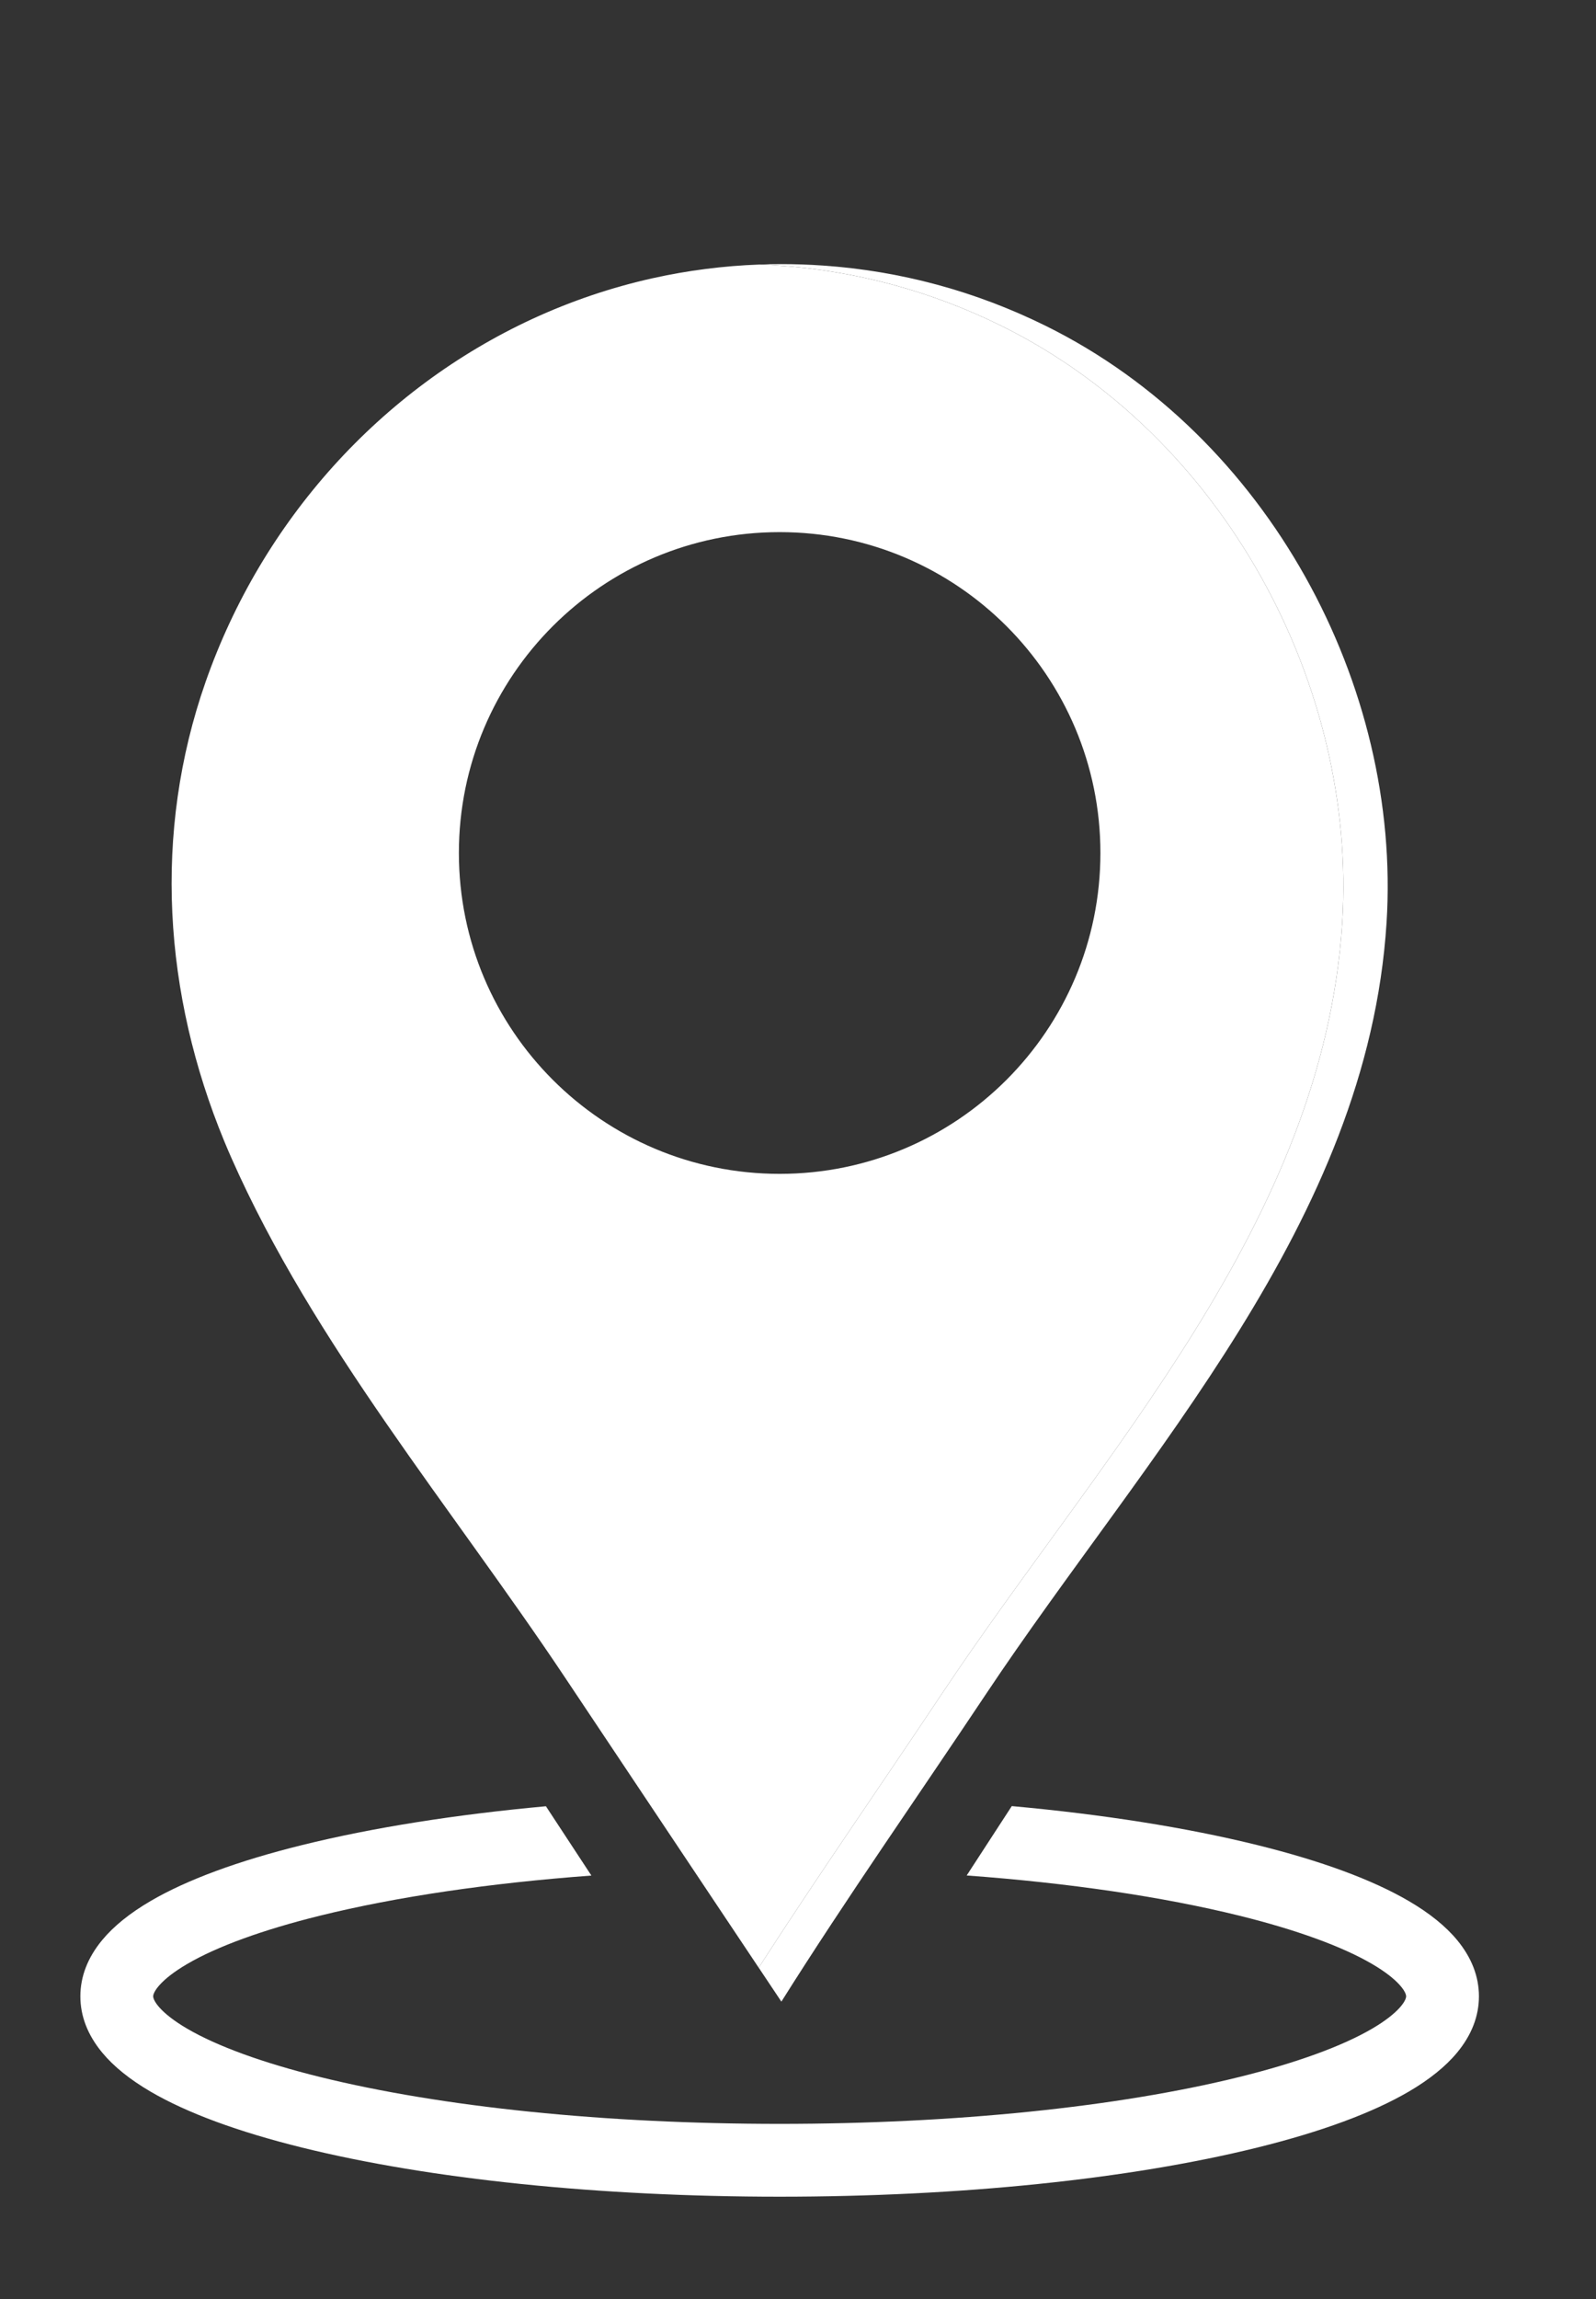
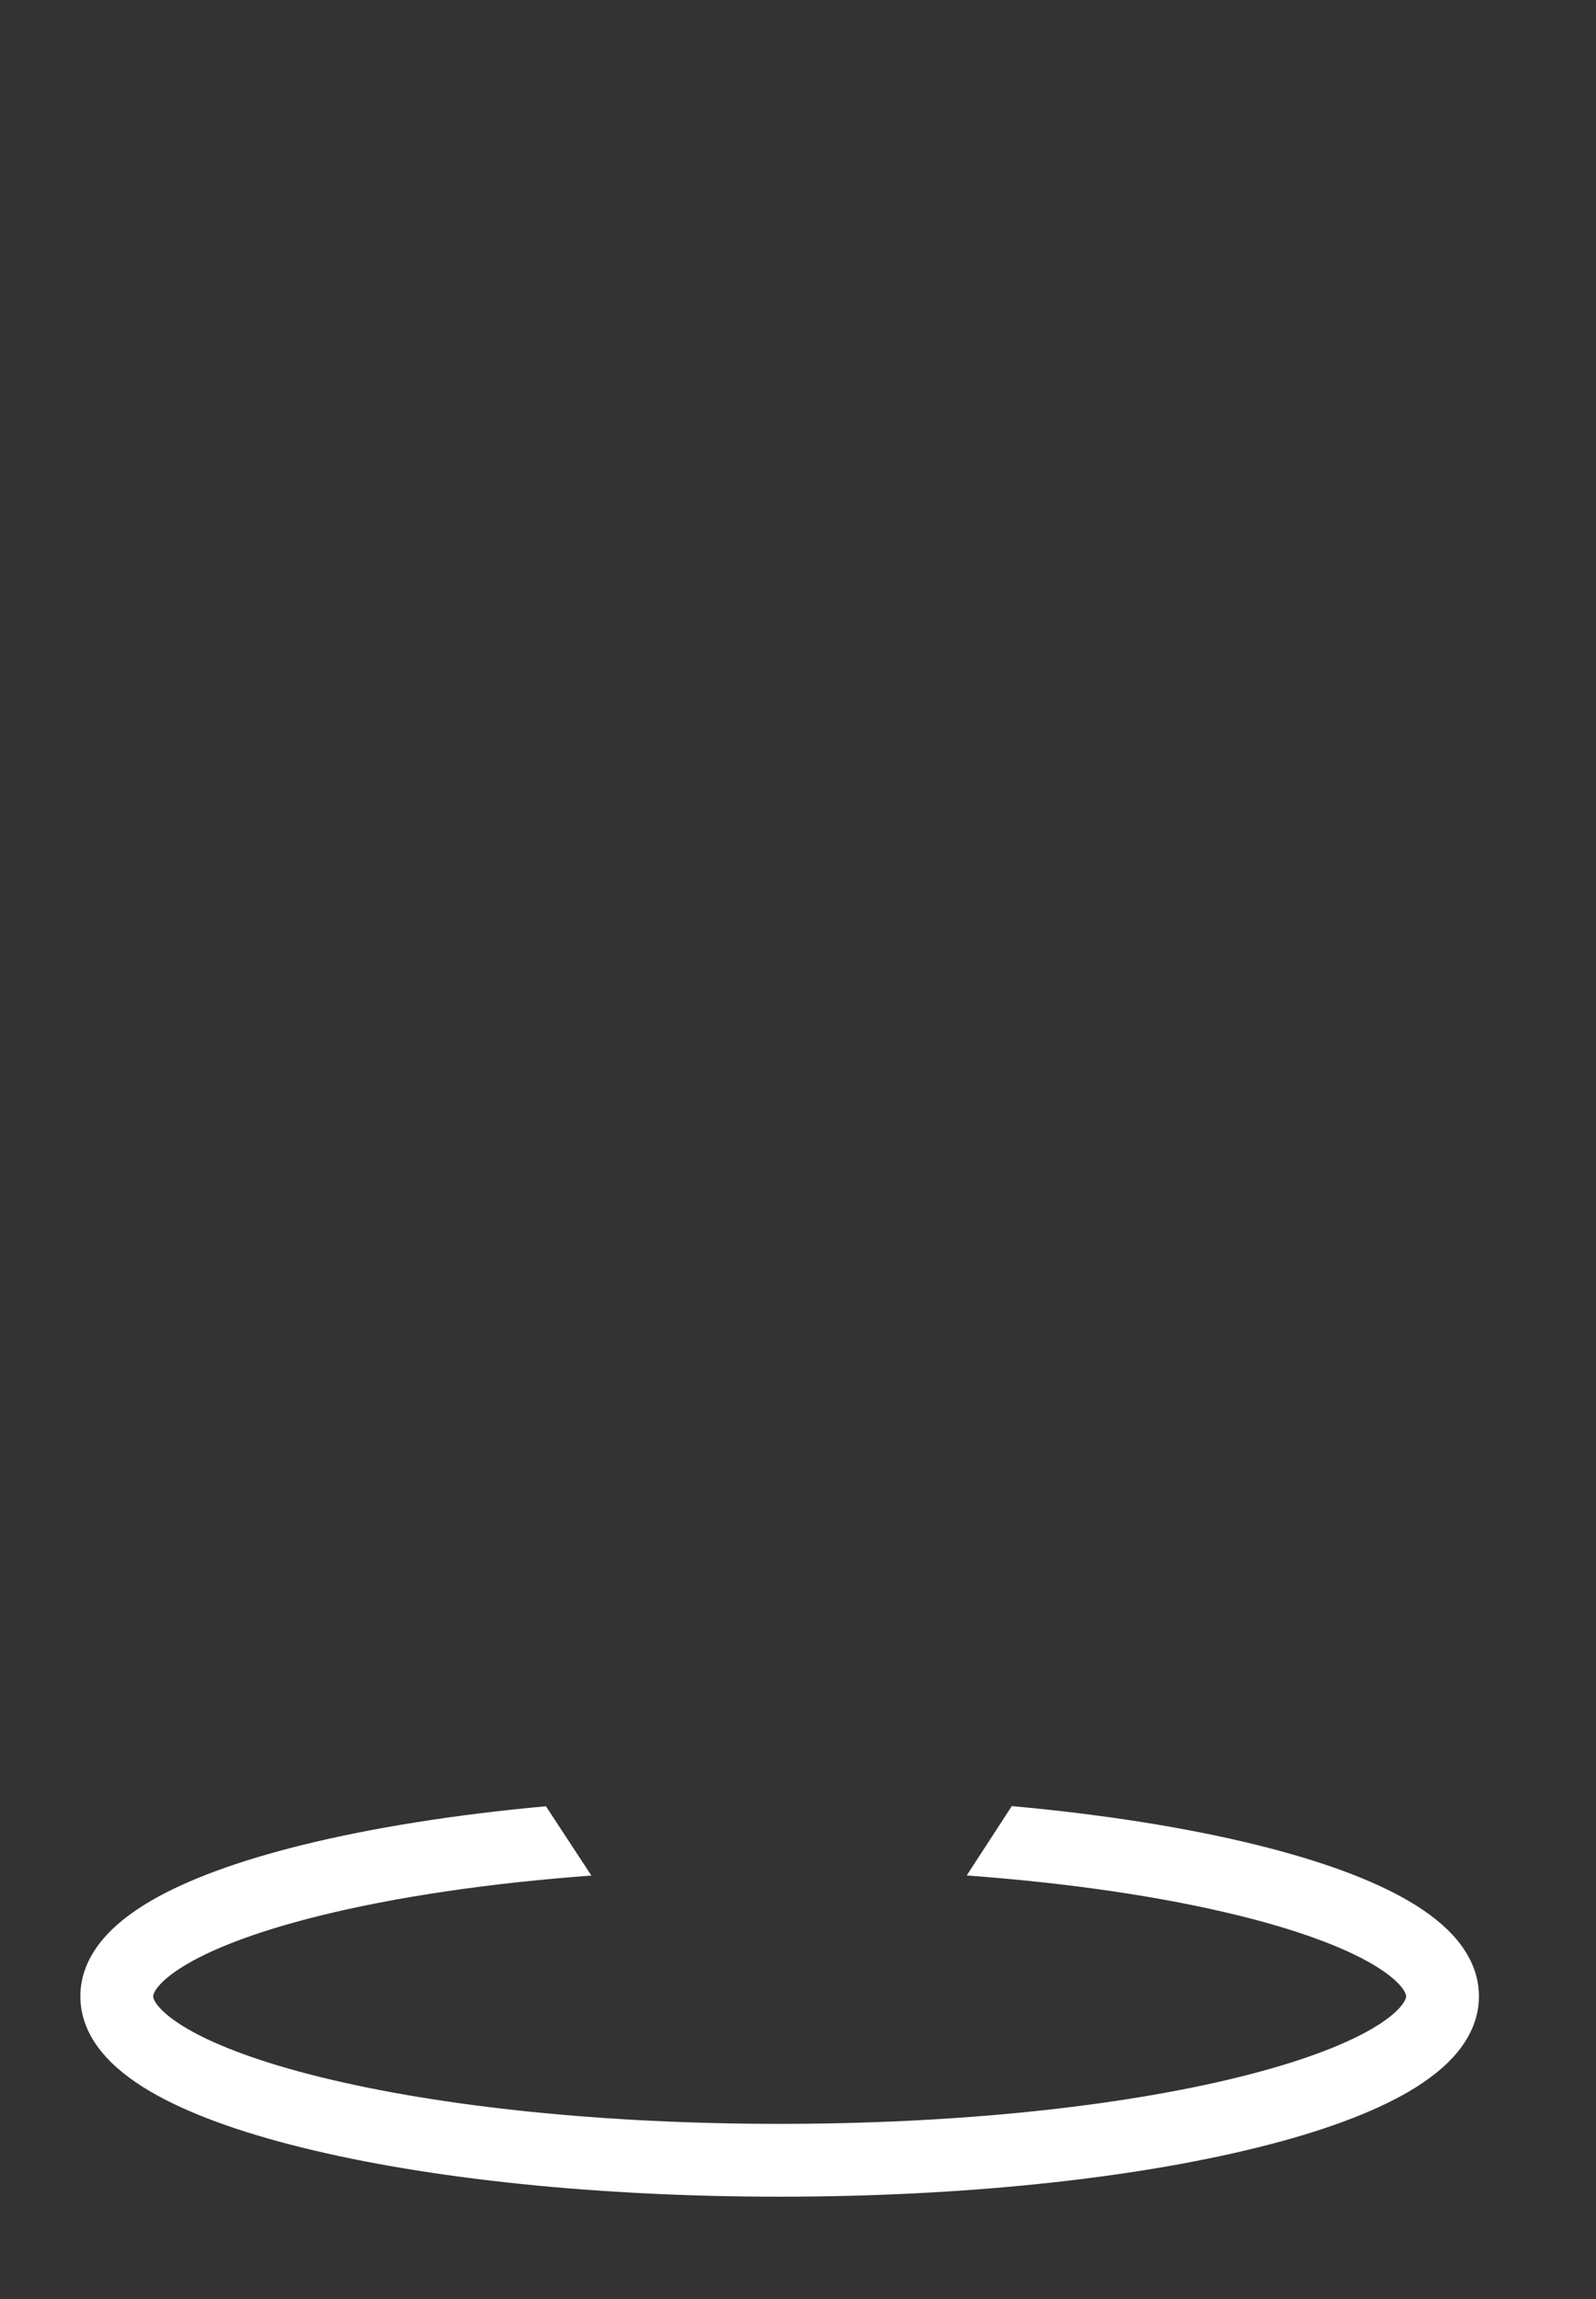
<svg xmlns="http://www.w3.org/2000/svg" version="1.1" id="Isolation_Mode" x="0px" y="0px" viewBox="0 0 1283.17 1847.76" style="enable-background:new 0 0 1283.17 1847.76;" xml:space="preserve">
  <rect x="0" y="0" width="1283.17" height="1847.76" fill="#333333" stroke="none" />
  <style type="text/css">
	.st0{fill:#FFFFFF;}
</style>
  <g>
    <path class="st0" d="M1171.51,1559.27c-9.19-11.11-22.26-21.66-38.83-31.34c-29.26-17.11-70.3-32.26-121.96-45.03   c-56.93-14.08-124.11-24.65-197.26-31.29c-12.66,19.45-24.82,38.15-36.25,55.75c82.2,6.03,157.37,17.03,219.45,32.38   c45.57,11.27,82.39,24.67,106.47,38.74c21.66,12.66,27.38,22.56,27.38,26.02s-5.72,13.36-27.38,26.02   c-24.08,14.08-60.9,27.47-106.47,38.74c-98.43,24.34-229.77,37.74-369.83,37.74c-140.06,0-271.4-13.4-369.83-37.74   c-45.57-11.27-82.39-24.67-106.47-38.74c-21.66-12.66-27.38-22.56-27.38-26.02s5.72-13.36,27.38-26.02   c24.08-14.08,60.9-27.47,106.47-38.74c61.83-15.29,136.66-26.26,218.47-32.31l-36.56-55.7c-72.65,6.65-139.36,17.18-195.96,31.18   c-51.67,12.77-92.7,27.93-121.96,45.03c-16.57,9.69-29.64,20.23-38.83,31.34c-11.64,14.07-17.55,29.28-17.55,45.22   s5.9,31.15,17.55,45.22c9.19,11.11,22.26,21.66,38.83,31.34c29.26,17.11,70.3,32.26,121.96,45.03   c102.89,25.44,239.23,39.45,383.88,39.45c144.66,0,280.99-14.01,383.88-39.45c51.67-12.77,92.7-27.93,121.96-45.03   c16.57-9.69,29.64-20.23,38.83-31.34c11.64-14.07,17.55-29.28,17.55-45.22S1183.15,1573.34,1171.51,1559.27z" />
-     <path class="st0" d="M841.02,262.04C784.49,234.06,724,217.69,661.21,213.4c-10.99-0.75-22.11-1.13-33.07-1.13   c-5.9,0-11.8,0.12-17.7,0.34c5.06,0.19,10.13,0.45,15.16,0.79c62.79,4.29,123.29,20.65,179.81,48.63   c178.37,88.31,285.89,288.82,273.74,479.69c-15.32,240.62-193.28,426.66-322.12,619.96c-48.82,73.25-99.4,145.75-147.04,219.78   c18.22,27.29,18.23,27.3,18.23,27.3c52.59-83.57,109.62-164.84,164.43-247.08c128.84-193.3,306.79-379.34,322.12-619.96   C1126.91,550.86,1019.39,350.34,841.02,262.04z" />
-     <path class="st0" d="M805.41,262.04c-56.52-27.98-117.02-44.34-179.81-48.63c-5.03-0.34-10.1-0.61-15.16-0.79   c-28.95,1.07-57.77,4.77-85.91,11.04c-32.97,7.35-65.33,18.29-96.18,32.52c-30.26,13.96-59.31,31.19-86.33,51.21   c-26.77,19.84-51.73,42.54-74.19,67.48c-22.36,24.84-42.38,52.05-59.5,80.87c-17.33,29.19-31.81,60.26-43.03,92.32   c-42.54,121.56-33.81,250.94,15.03,369.23c1.87,4.54,3.81,9.07,5.8,13.57c65.73,148.71,177.33,281.39,267.65,416.67   c40.99,61.4,81.99,122.8,122.98,184.2c15.04,22.53,25.69,38.47,33.22,49.75c47.64-74.03,98.22-146.53,147.04-219.78   c128.84-193.3,306.79-379.34,322.12-619.96C1091.3,550.86,983.78,350.34,805.41,262.04z M626.83,943.46   c-142.43,0-257.89-115.46-257.89-257.89S484.4,427.68,626.83,427.68s257.89,115.46,257.89,257.89S769.25,943.46,626.83,943.46z" />
  </g>
</svg>